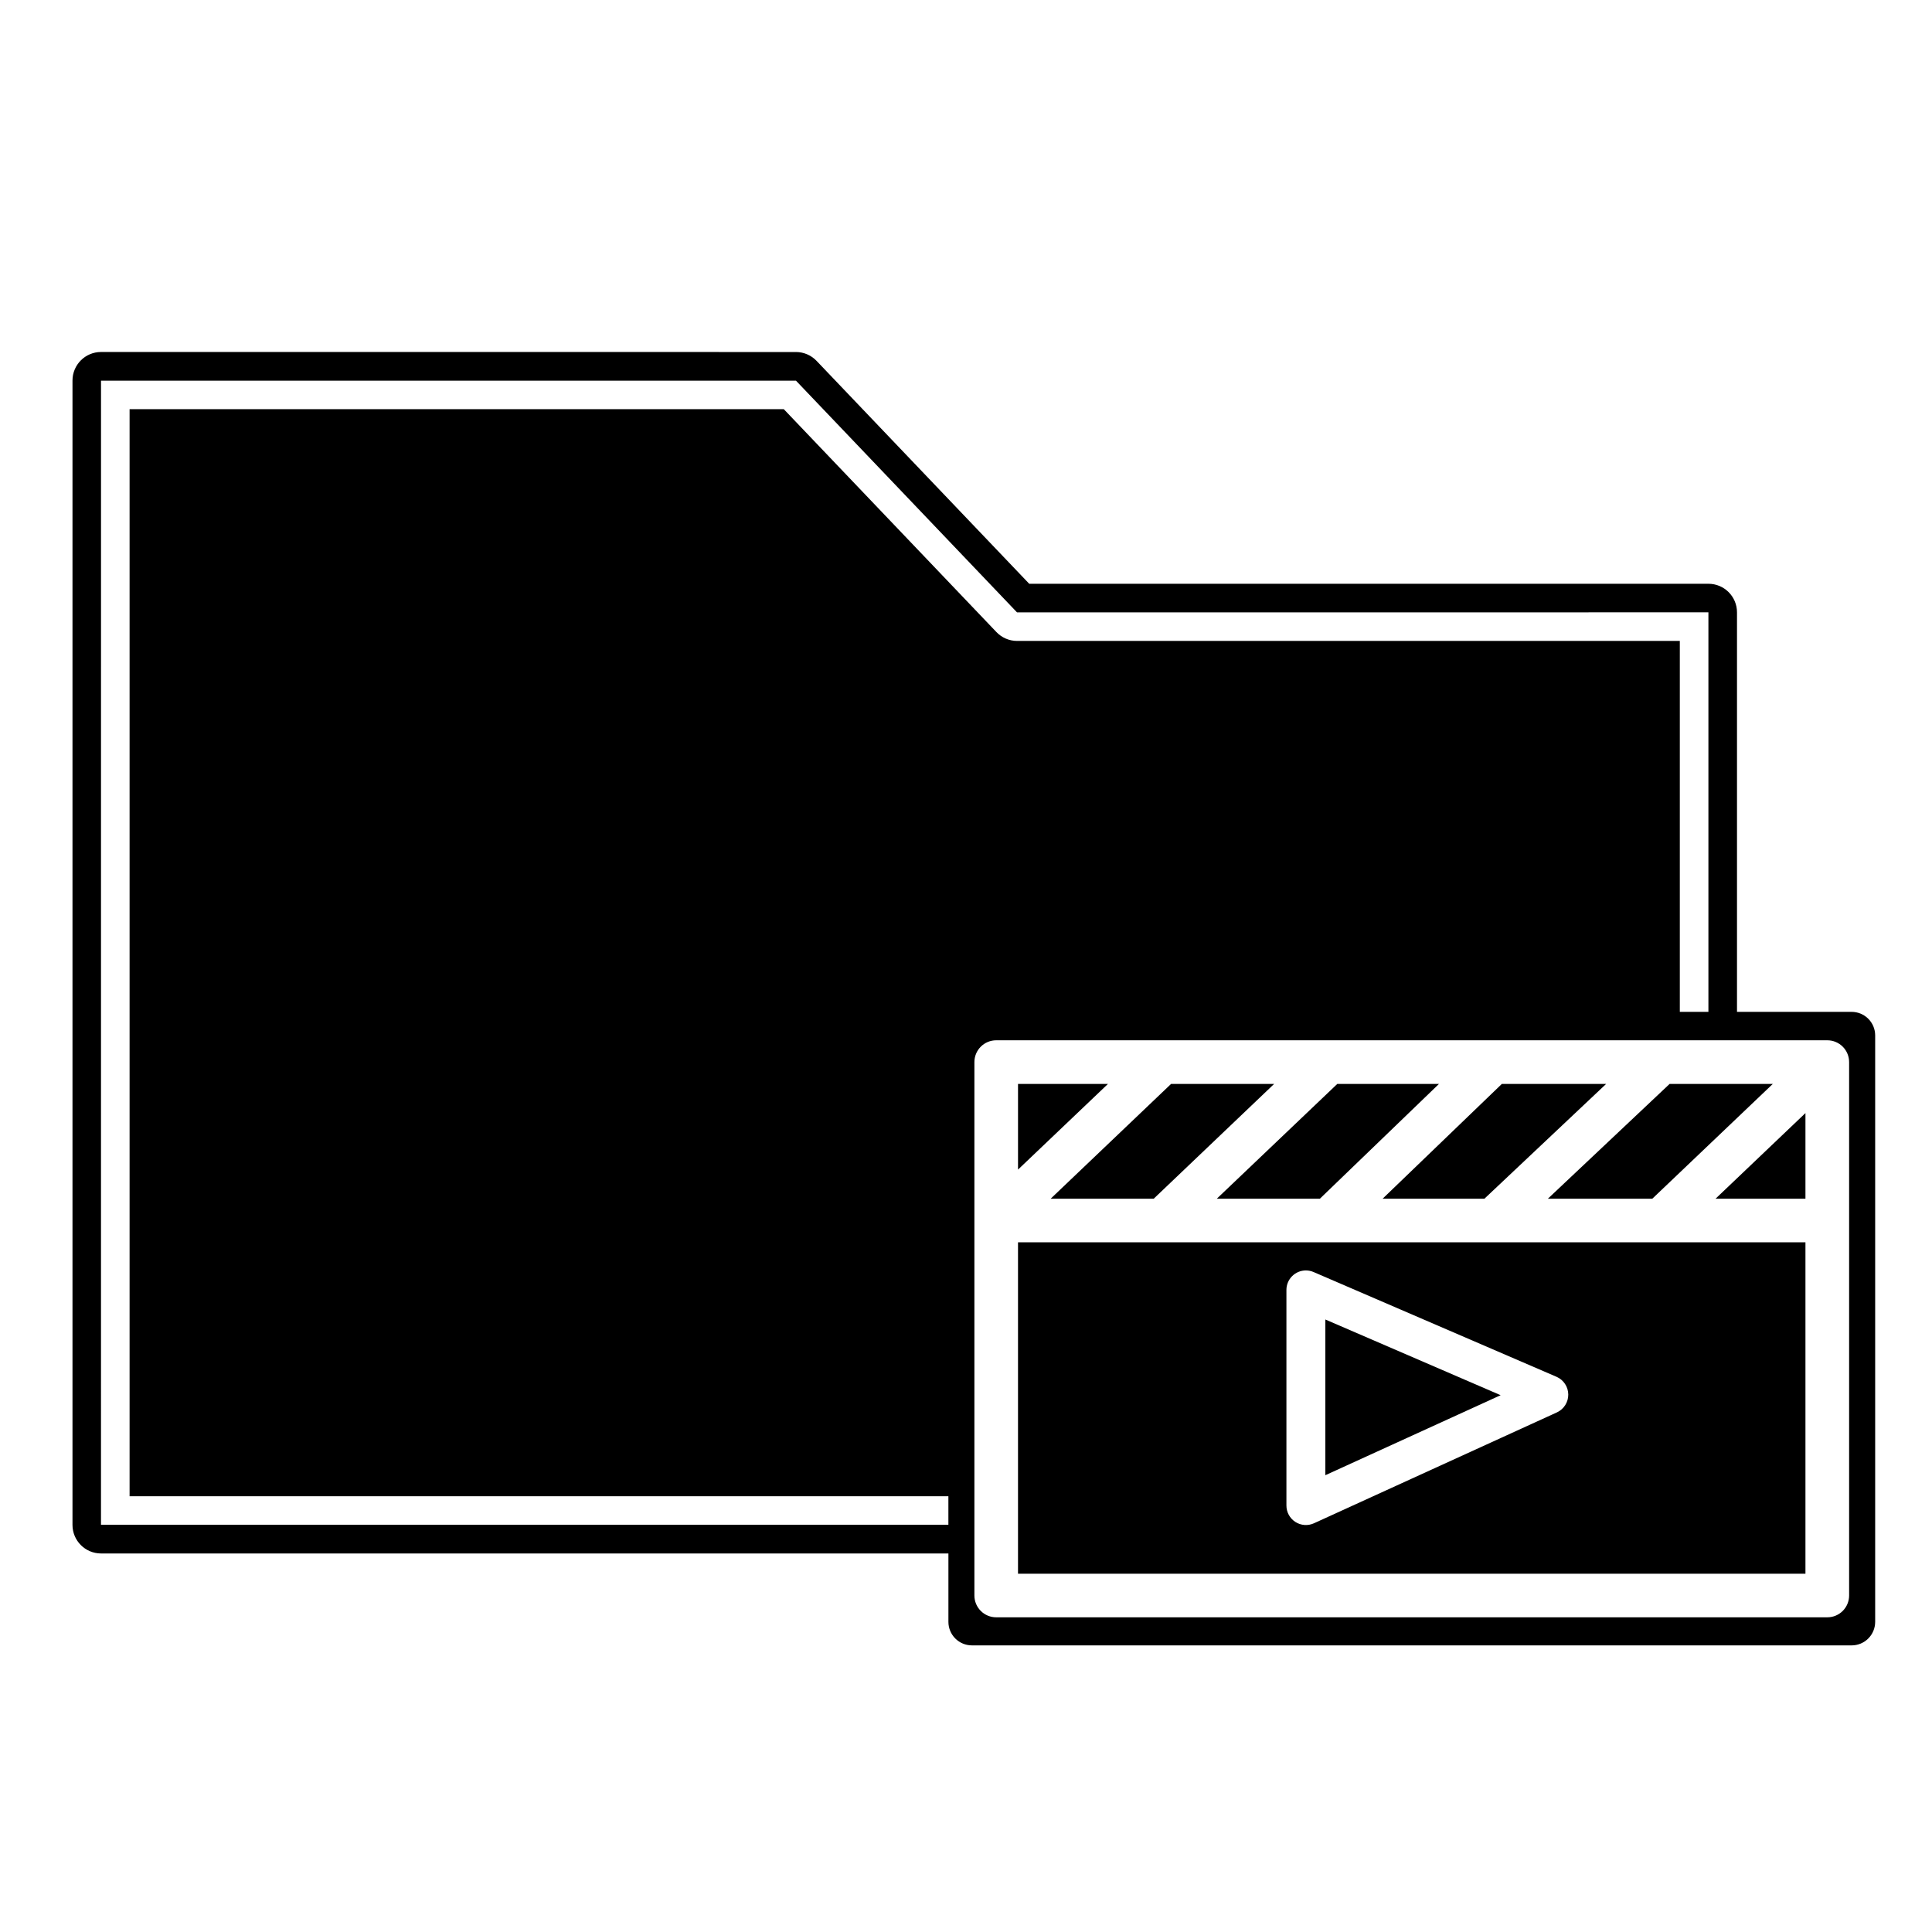
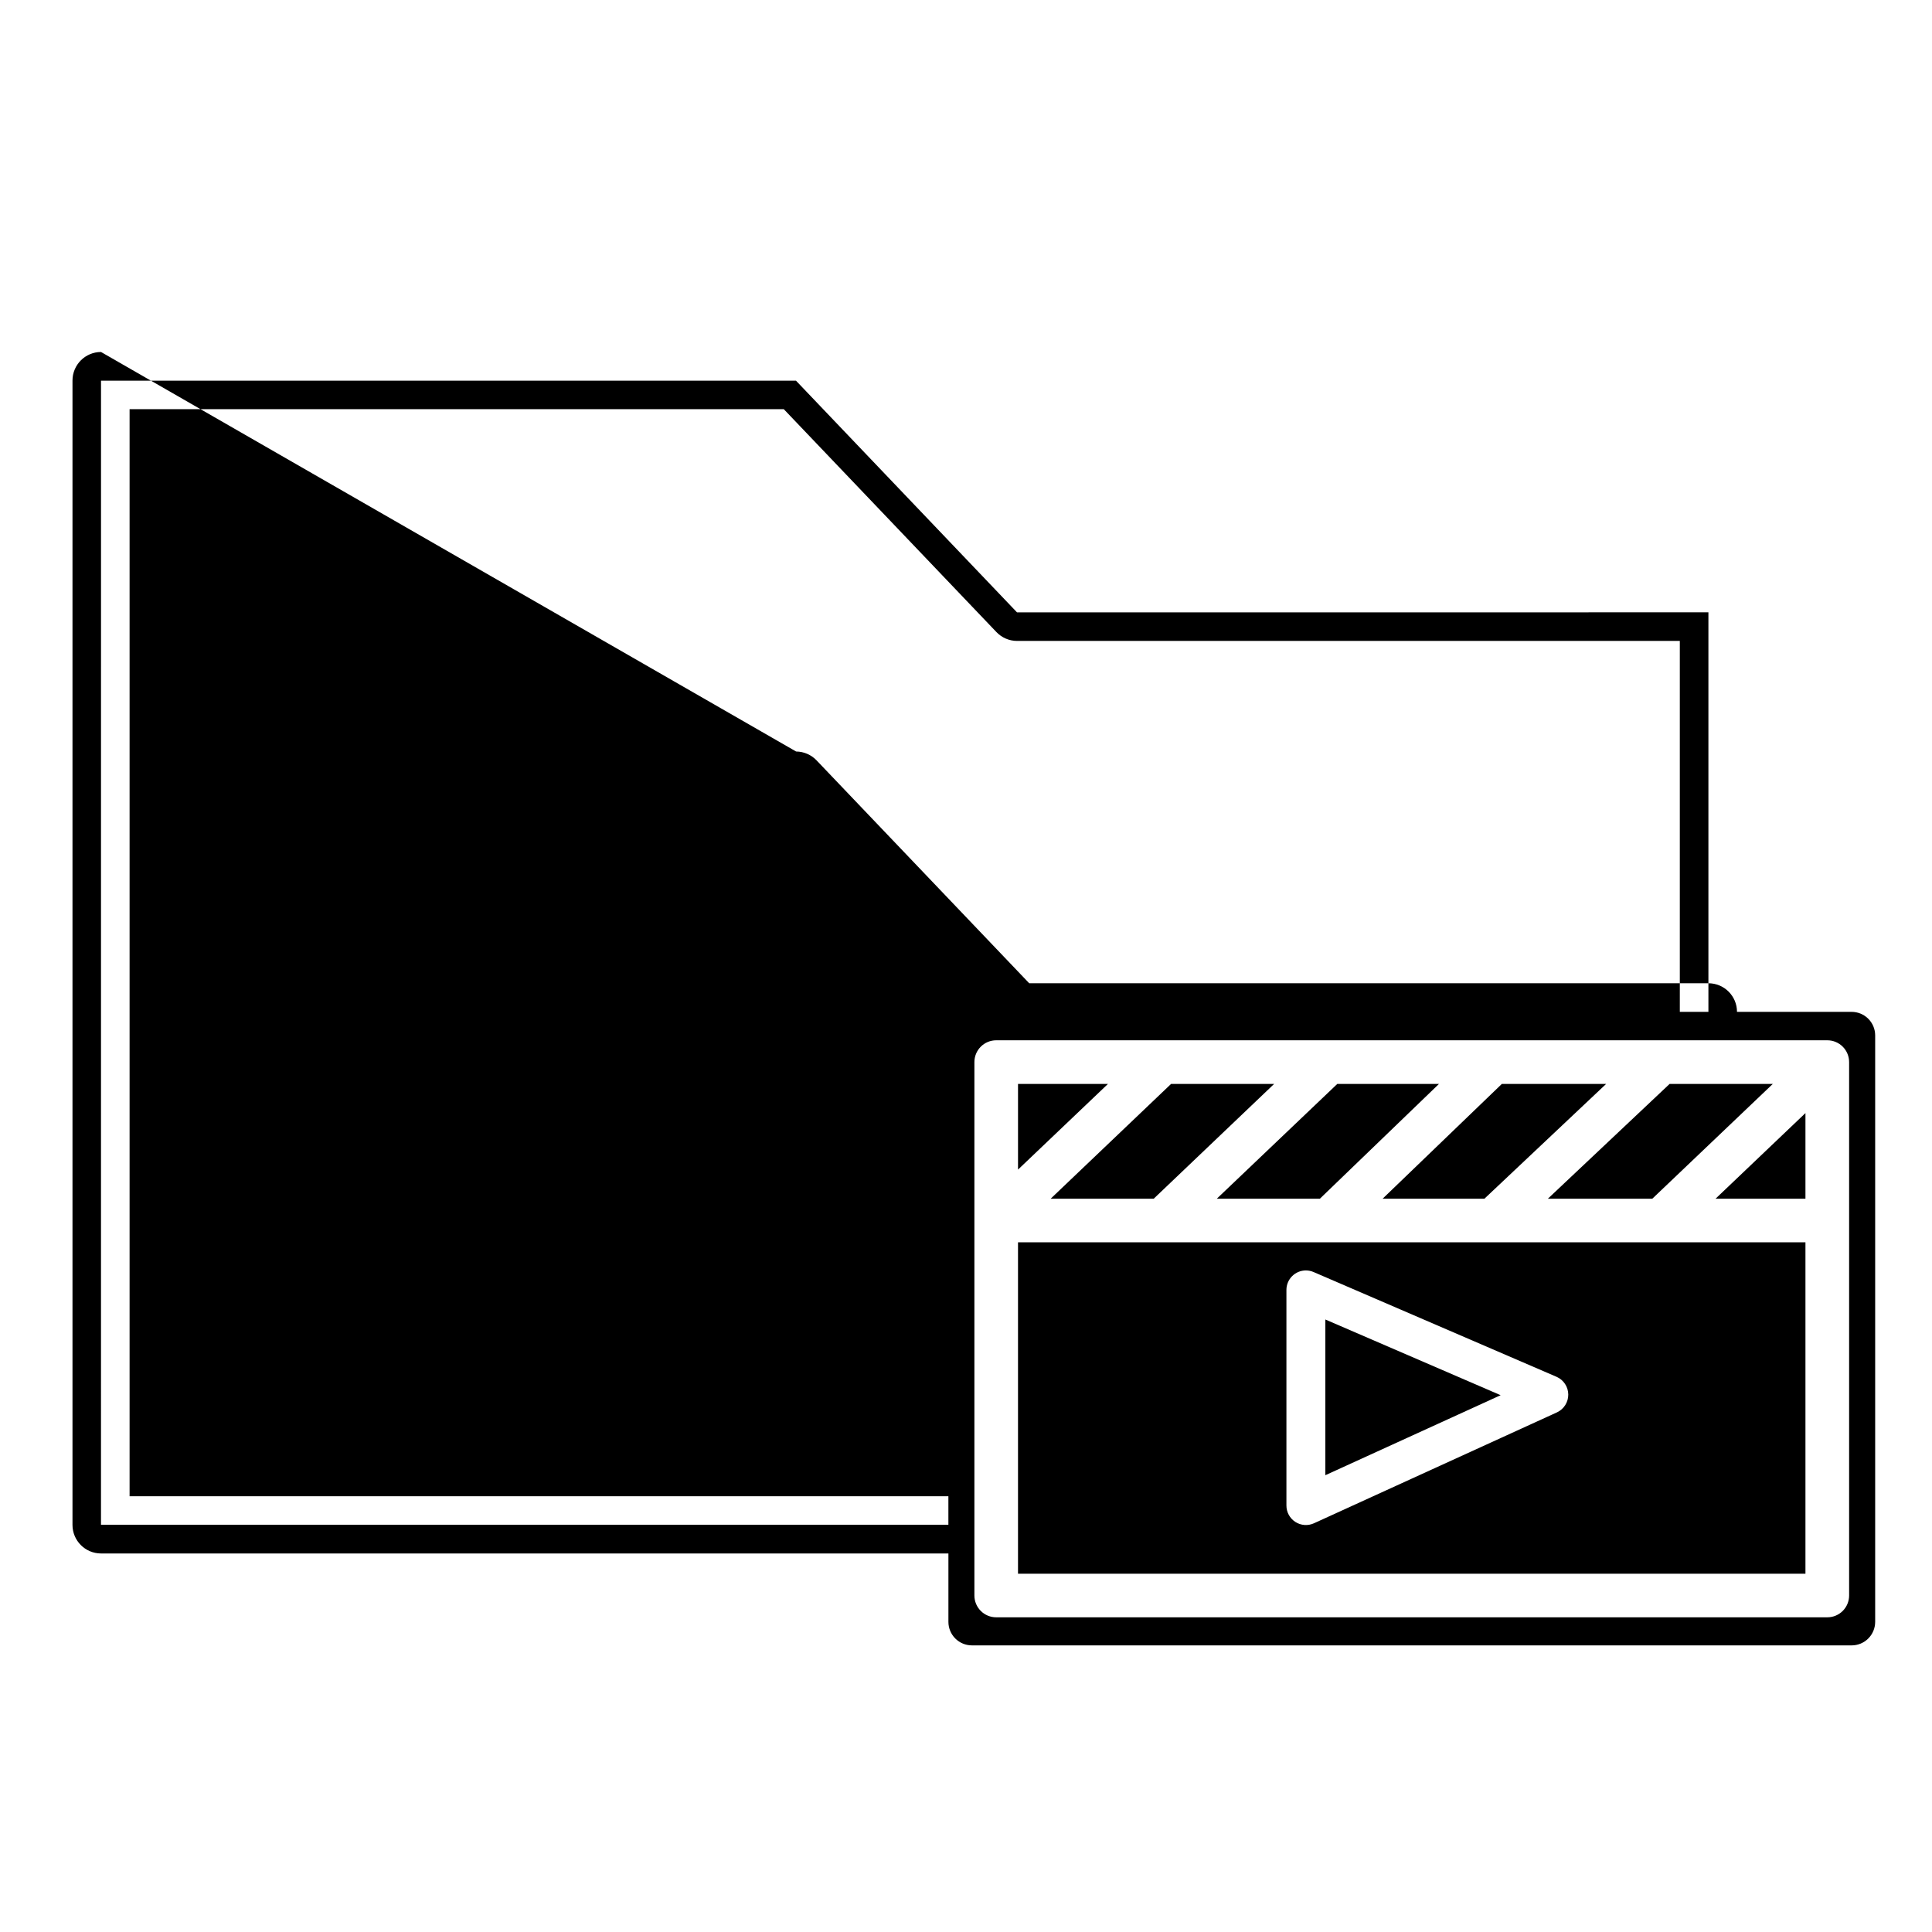
<svg xmlns="http://www.w3.org/2000/svg" fill="#000000" width="800px" height="800px" version="1.1" viewBox="144 144 512 512">
-   <path d="m170.77 237.28c-4.18 0.008-7.562 3.398-7.559 7.578v303.25c-0.004 4.18 3.379 7.57 7.559 7.578h224.57v18.121c-0.004 1.652 0.652 3.242 1.824 4.414 1.172 1.168 2.758 1.828 4.414 1.824h233.12c1.656 0.004 3.246-0.656 4.414-1.824 1.172-1.172 1.828-2.762 1.828-4.414v-155.41c0-1.656-0.656-3.246-1.828-4.414-1.168-1.172-2.758-1.828-4.414-1.828h-30.375v-105.87c0.004-4.188-3.391-7.582-7.578-7.578h-179.99l-56.336-59.051c-1.414-1.5-3.383-2.352-5.441-2.367zm0 7.609h184.18l58.566 61.391 183.23-0.004v105.87h-7.578v-98.293h-175.68c-2.062-0.016-4.027-0.871-5.445-2.367l-56.332-59.051h-173.37v288.09h216.99v7.551h-224.57zm237.23 174.8h220.25c1.539-0.004 3.012 0.605 4.098 1.695 1.086 1.086 1.691 2.559 1.688 4.098v141.34-0.004c0 1.535-0.605 3.008-1.691 4.094-1.086 1.086-2.559 1.695-4.094 1.691h-220.25c-1.535 0-3.004-0.609-4.086-1.695-1.082-1.086-1.691-2.555-1.688-4.09v-141.34 0.004c-0.004-1.535 0.602-3.008 1.684-4.094 1.082-1.09 2.555-1.699 4.09-1.699zm5.785 11.566v22.699l23.832-22.699zm40.562 0-31.918 30.422h27.309l31.918-30.422zm44.047 0-31.938 30.422h27.316l31.566-30.422zm43.609 0-31.605 30.422h26.977l32.266-30.422zm44.457 0-32.266 30.422h27.676l31.938-30.422zm36.004 7.723-23.832 22.699h23.832zm-208.68 34.238v87.832h208.68v-87.832zm76.324 7.461h-0.004c0.688 0.008 1.363 0.148 1.992 0.418l64.406 27.773c1.871 0.812 3.086 2.648 3.106 4.688 0.02 2.039-1.164 3.898-3.019 4.746l-64.379 29.383c-1.598 0.727-3.457 0.59-4.934-0.363-1.477-0.957-2.367-2.594-2.359-4.352v-57.137c0-1.375 0.551-2.688 1.523-3.656 0.977-0.965 2.293-1.508 3.668-1.5zm5.125 13.004v41.262l46.453-21.203z" />
+   <path d="m170.77 237.28c-4.18 0.008-7.562 3.398-7.559 7.578v303.25c-0.004 4.18 3.379 7.57 7.559 7.578h224.57v18.121c-0.004 1.652 0.652 3.242 1.824 4.414 1.172 1.168 2.758 1.828 4.414 1.824h233.12c1.656 0.004 3.246-0.656 4.414-1.824 1.172-1.172 1.828-2.762 1.828-4.414v-155.41c0-1.656-0.656-3.246-1.828-4.414-1.168-1.172-2.758-1.828-4.414-1.828h-30.375c0.004-4.188-3.391-7.582-7.578-7.578h-179.99l-56.336-59.051c-1.414-1.5-3.383-2.352-5.441-2.367zm0 7.609h184.18l58.566 61.391 183.23-0.004v105.87h-7.578v-98.293h-175.68c-2.062-0.016-4.027-0.871-5.445-2.367l-56.332-59.051h-173.37v288.09h216.99v7.551h-224.57zm237.23 174.8h220.25c1.539-0.004 3.012 0.605 4.098 1.695 1.086 1.086 1.691 2.559 1.688 4.098v141.34-0.004c0 1.535-0.605 3.008-1.691 4.094-1.086 1.086-2.559 1.695-4.094 1.691h-220.25c-1.535 0-3.004-0.609-4.086-1.695-1.082-1.086-1.691-2.555-1.688-4.09v-141.34 0.004c-0.004-1.535 0.602-3.008 1.684-4.094 1.082-1.09 2.555-1.699 4.09-1.699zm5.785 11.566v22.699l23.832-22.699zm40.562 0-31.918 30.422h27.309l31.918-30.422zm44.047 0-31.938 30.422h27.316l31.566-30.422zm43.609 0-31.605 30.422h26.977l32.266-30.422zm44.457 0-32.266 30.422h27.676l31.938-30.422zm36.004 7.723-23.832 22.699h23.832zm-208.68 34.238v87.832h208.68v-87.832zm76.324 7.461h-0.004c0.688 0.008 1.363 0.148 1.992 0.418l64.406 27.773c1.871 0.812 3.086 2.648 3.106 4.688 0.02 2.039-1.164 3.898-3.019 4.746l-64.379 29.383c-1.598 0.727-3.457 0.59-4.934-0.363-1.477-0.957-2.367-2.594-2.359-4.352v-57.137c0-1.375 0.551-2.688 1.523-3.656 0.977-0.965 2.293-1.508 3.668-1.5zm5.125 13.004v41.262l46.453-21.203z" />
</svg>